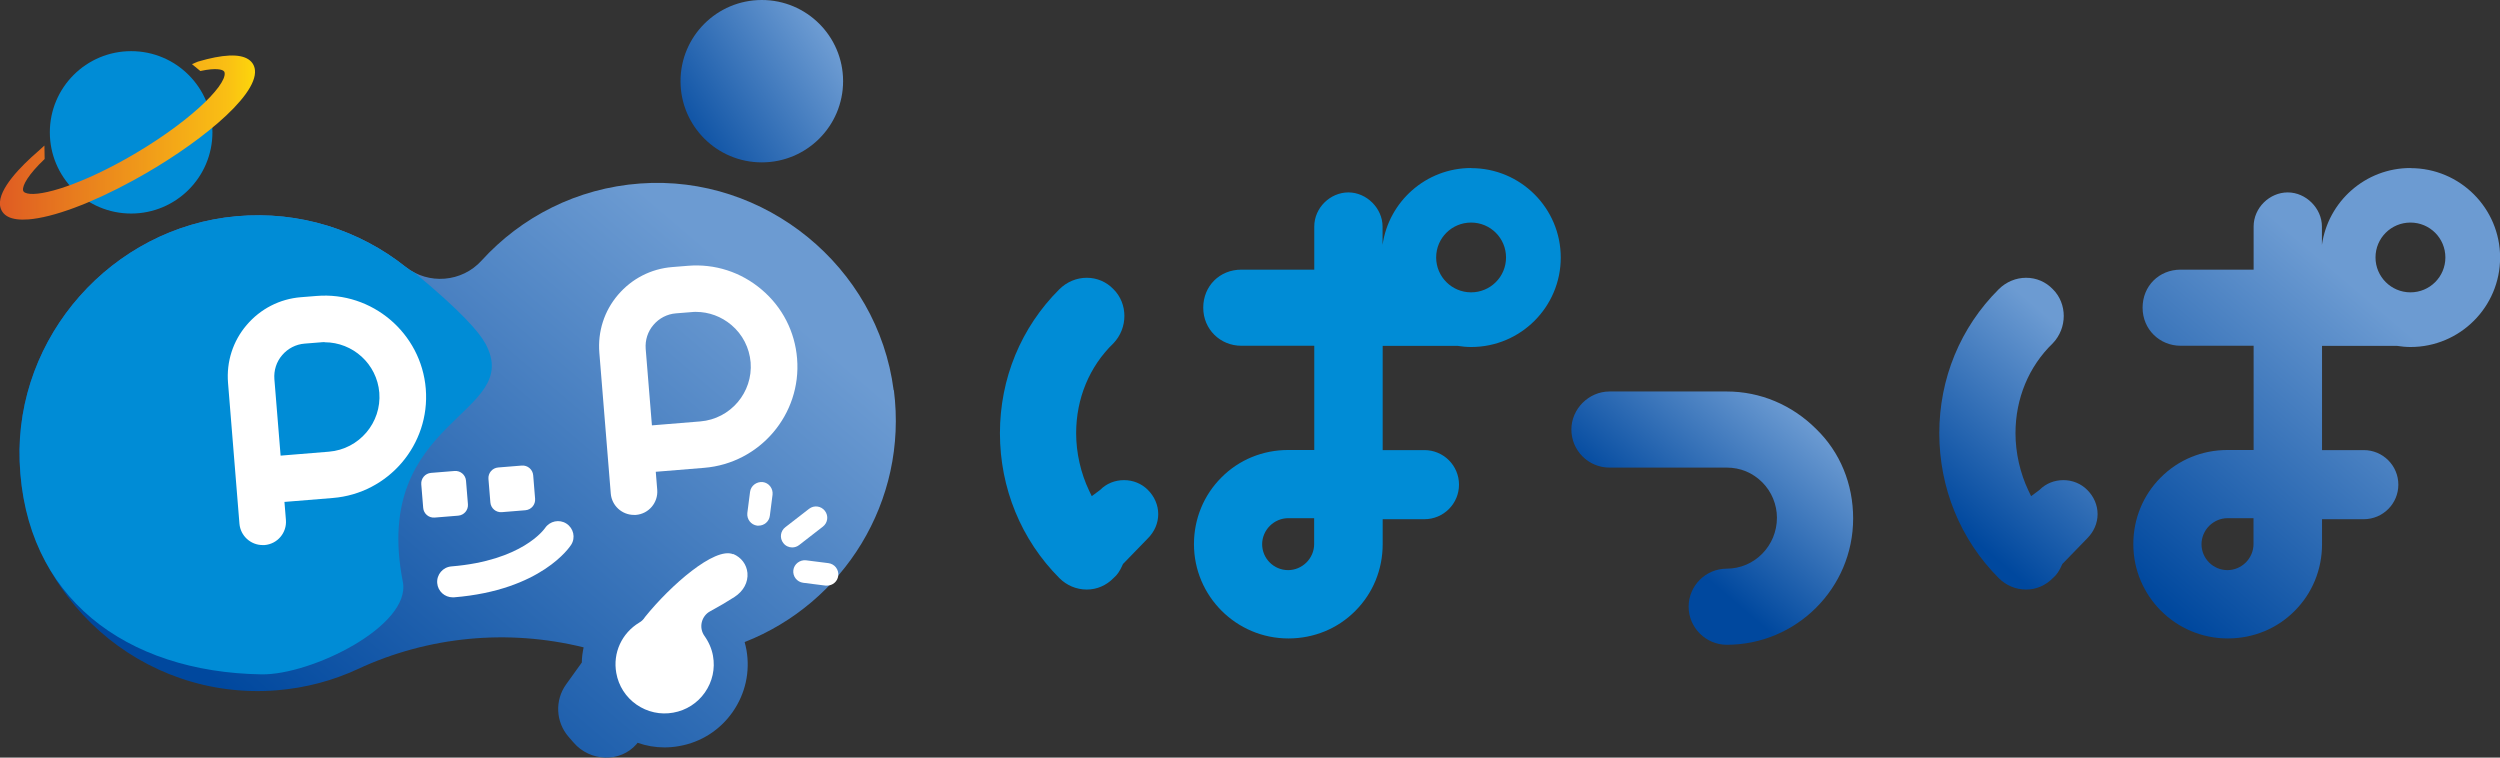
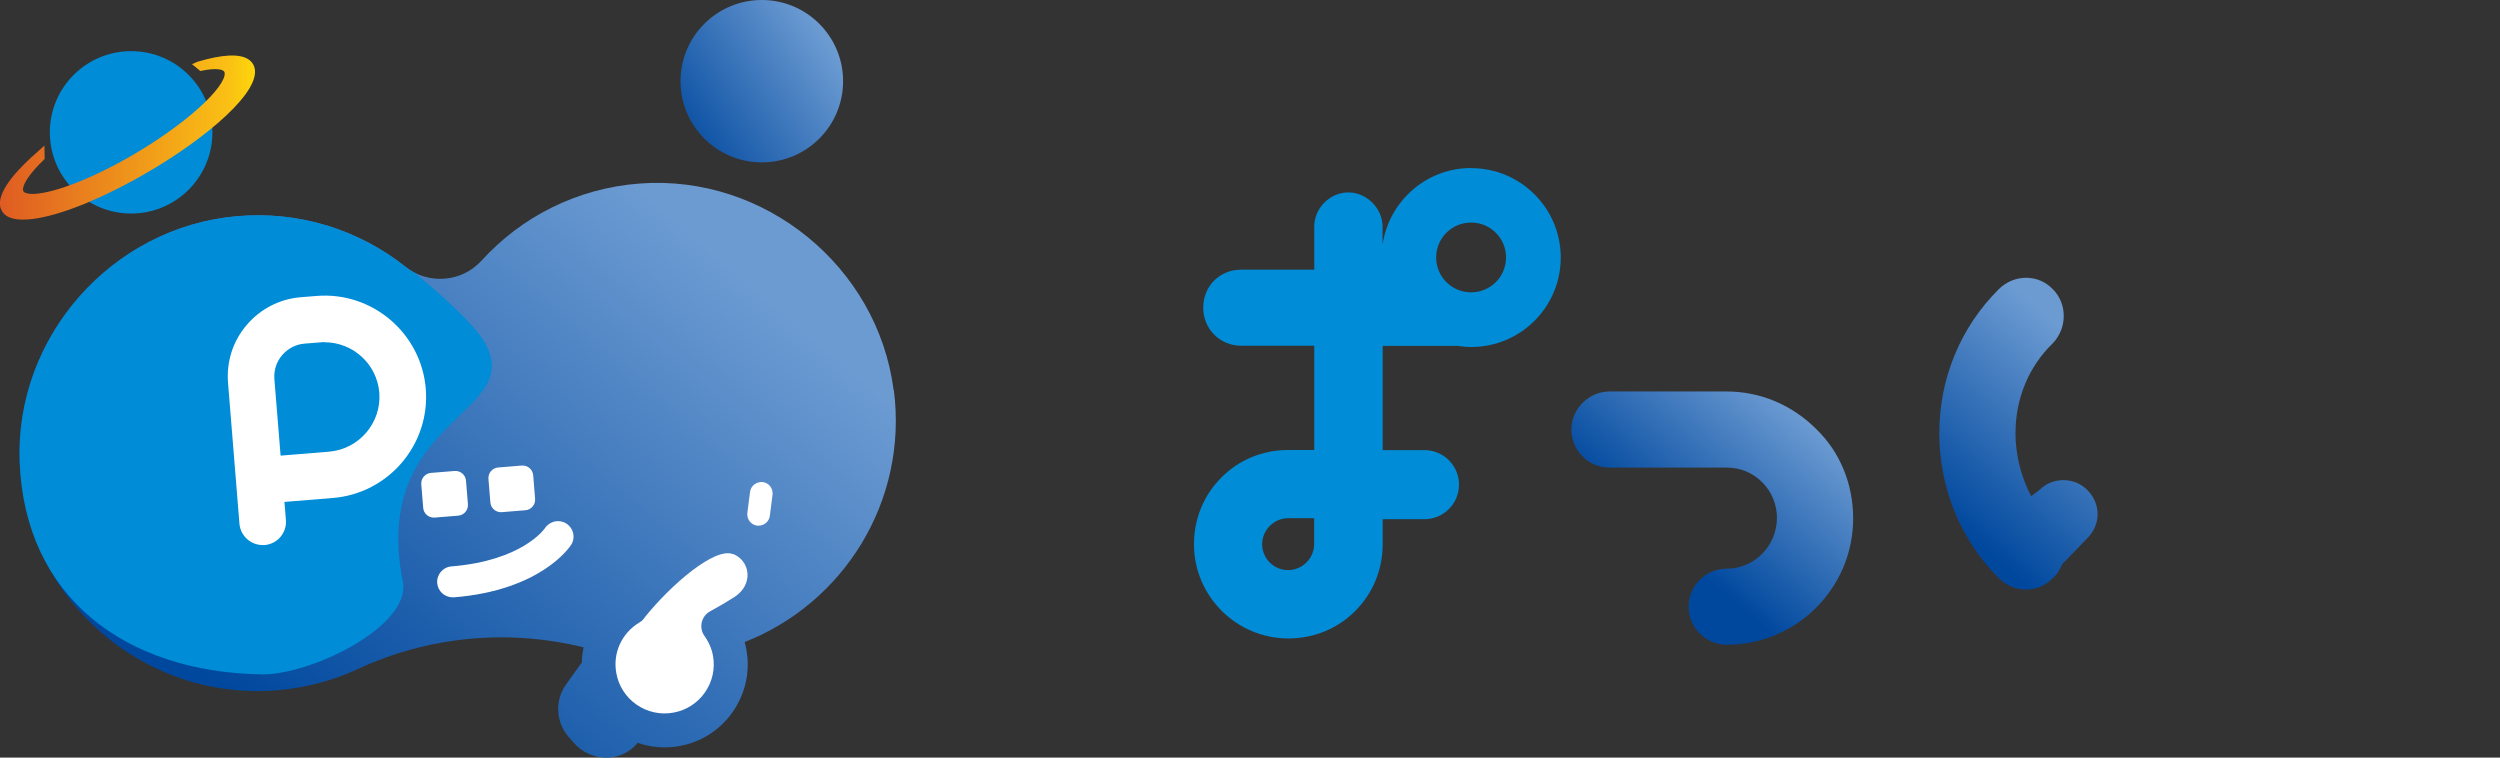
<svg xmlns="http://www.w3.org/2000/svg" width="198" height="60" viewBox="0 0 198 60" fill="none">
  <rect x="0" y="0" width="198" height="60" fill="#333333" stroke="none" />
  <g clip-path="url(#clip0_4222_922)">
    <path d="M70.777 30.908C69.523 21.106 60.56 13.808 50.7 14.533C45.677 14.899 41.271 17.198 38.137 20.641C36.579 22.358 33.937 22.573 32.119 21.133C28.466 18.235 23.746 16.679 18.732 17.126C8.872 18.003 1.207 26.651 1.556 36.524C1.933 47.345 11.263 55.537 21.938 54.67C24.221 54.482 26.379 53.901 28.34 52.989C33.937 50.386 40.241 49.796 46.223 51.271C46.142 51.665 46.08 52.058 46.08 52.47L44.835 54.205C43.931 55.466 44.011 57.183 45.032 58.355L45.435 58.819C46.733 60.322 49.106 60.429 50.414 58.936C50.45 58.891 50.477 58.855 50.495 58.828C51.175 59.07 51.891 59.195 52.626 59.195C53.011 59.195 53.405 59.159 53.799 59.088C55.527 58.784 57.032 57.818 58.034 56.378C59.037 54.938 59.422 53.194 59.118 51.468C59.082 51.263 59.028 51.057 58.975 50.851C66.783 47.792 71.923 39.735 70.795 30.899L70.777 30.908Z" fill="url(#paint0_linear_4222_922)" />
    <path d="M58.061 43.893C56.61 43.294 53.109 46.353 51.085 48.866C50.977 49.044 50.825 49.197 50.637 49.304C49.24 50.145 48.524 51.71 48.81 53.301C48.989 54.321 49.563 55.215 50.413 55.806C51.264 56.396 52.303 56.628 53.324 56.441C54.344 56.262 55.24 55.689 55.831 54.84C56.422 53.99 56.655 52.962 56.467 51.933C56.368 51.388 56.144 50.86 55.795 50.368C55.571 50.055 55.491 49.662 55.58 49.286C55.67 48.91 55.912 48.588 56.252 48.41C56.959 48.025 57.586 47.658 58.168 47.283C58.885 46.818 59.261 46.12 59.198 45.378C59.135 44.707 58.715 44.144 58.07 43.875L58.061 43.893Z" fill="white" />
    <path d="M38.432 27.196C37.949 26.293 36.489 24.63 32.836 21.598C32.585 21.473 32.343 21.312 32.119 21.133C28.466 18.235 23.746 16.679 18.732 17.126C8.872 18.003 1.207 26.651 1.556 36.524C1.933 47.345 9.992 53.239 20.711 53.409C24.66 53.471 32.585 49.563 31.904 46.075C29.352 33.036 41.575 32.929 38.432 27.187V27.196Z" fill="#008CD6" />
    <path d="M20.8 43.169C19.851 43.169 19.045 42.435 18.964 41.479L18.06 30.326C17.925 28.645 18.445 27.017 19.537 25.738C20.63 24.46 22.152 23.673 23.836 23.538L25.062 23.44C29.468 23.073 33.364 26.382 33.722 30.791C34.08 35.2 30.776 39.082 26.361 39.44L22.528 39.752L22.645 41.183C22.725 42.194 21.973 43.088 20.952 43.169C20.898 43.169 20.854 43.169 20.8 43.169ZM25.716 27.098C25.6 27.098 25.483 27.098 25.358 27.116L24.131 27.214C23.433 27.268 22.797 27.599 22.349 28.126C21.892 28.654 21.678 29.334 21.731 30.031L22.224 36.086L26.056 35.773C28.447 35.576 30.229 33.474 30.041 31.096C29.853 28.824 27.946 27.107 25.707 27.107L25.716 27.098Z" fill="white" />
-     <path d="M50.208 40.781C49.259 40.781 48.453 40.048 48.373 39.091L47.468 27.939C47.334 26.257 47.853 24.63 48.946 23.351C50.038 22.072 51.56 21.285 53.244 21.151L54.471 21.052C56.611 20.873 58.688 21.544 60.327 22.939C61.966 24.326 62.96 26.266 63.13 28.404C63.488 32.813 60.184 36.694 55.769 37.052L51.937 37.365L52.053 38.796C52.133 39.806 51.381 40.7 50.361 40.781C50.307 40.781 50.262 40.781 50.208 40.781ZM55.124 24.701C55.008 24.701 54.883 24.701 54.766 24.719L53.539 24.817C52.841 24.871 52.205 25.202 51.757 25.73C51.301 26.257 51.086 26.937 51.139 27.634L51.632 33.689L55.465 33.376C57.856 33.179 59.638 31.078 59.45 28.699C59.351 27.545 58.814 26.49 57.927 25.739C57.13 25.068 56.145 24.701 55.115 24.701H55.124Z" fill="white" />
    <path d="M36.001 37.302L34.136 37.453C33.672 37.491 33.327 37.897 33.365 38.359L33.517 40.222C33.554 40.685 33.961 41.03 34.424 40.992L36.289 40.841C36.753 40.803 37.098 40.397 37.06 39.934L36.908 38.072C36.871 37.609 36.465 37.264 36.001 37.302Z" fill="white" />
    <path d="M41.322 36.873L39.456 37.024C38.993 37.062 38.648 37.467 38.685 37.93L38.837 39.793C38.875 40.256 39.281 40.6 39.744 40.563L41.61 40.411C42.073 40.374 42.418 39.968 42.38 39.505L42.229 37.642C42.191 37.18 41.785 36.835 41.322 36.873Z" fill="white" />
    <path d="M35.854 47.309C35.218 47.309 34.681 46.827 34.627 46.183C34.573 45.503 35.075 44.913 35.755 44.859C41.361 44.403 43.098 41.917 43.17 41.818C43.546 41.264 44.298 41.103 44.862 41.47C45.426 41.836 45.597 42.579 45.239 43.142C45.149 43.285 42.892 46.746 35.952 47.309C35.916 47.309 35.881 47.309 35.854 47.309Z" fill="white" />
    <path d="M10.386 16.912C13.942 16.912 16.824 14.033 16.824 10.481C16.824 6.93 13.942 4.051 10.386 4.051C6.83 4.051 3.947 6.93 3.947 10.481C3.947 14.033 6.83 16.912 10.386 16.912Z" fill="#008CD6" />
    <path d="M60.335 12.86C63.891 12.86 66.773 9.981 66.773 6.43C66.773 2.879 63.891 0 60.335 0C56.779 0 53.897 2.879 53.897 6.43C53.897 9.981 56.779 12.86 60.335 12.86Z" fill="url(#paint1_linear_4222_922)" />
-     <path d="M62.744 43.357C62.475 43.357 62.215 43.24 62.036 43.008C61.732 42.614 61.803 42.06 62.197 41.756L64.078 40.298C64.472 39.994 65.027 40.066 65.332 40.459C65.636 40.853 65.564 41.407 65.17 41.711L63.29 43.169C63.129 43.294 62.932 43.357 62.744 43.357Z" fill="white" />
-     <path d="M65.502 46.38C65.502 46.38 65.43 46.38 65.386 46.38L63.612 46.156C63.12 46.093 62.771 45.646 62.833 45.154C62.896 44.663 63.362 44.323 63.836 44.376L65.609 44.6C66.102 44.663 66.451 45.11 66.388 45.602C66.335 46.058 65.941 46.38 65.502 46.38Z" fill="white" />
    <path d="M60.085 41.631C60.085 41.631 60.013 41.631 59.968 41.631C59.476 41.568 59.135 41.121 59.189 40.629L59.404 38.957C59.467 38.465 59.923 38.134 60.407 38.179C60.9 38.241 61.24 38.688 61.186 39.18L60.971 40.853C60.917 41.3 60.523 41.631 60.085 41.631Z" fill="white" />
    <path d="M3.536 12.592C2.21 13.853 1.772 14.694 1.825 15.06C1.834 15.132 1.87 15.195 1.978 15.257C2.801 15.668 5.882 14.873 9.956 12.592C14.747 9.9 17.935 6.833 17.792 5.768C17.783 5.697 17.756 5.652 17.693 5.607C17.595 5.536 17.174 5.339 15.867 5.625L15.204 5.08L15.669 4.883C17.631 4.302 18.983 4.239 19.681 4.704C19.977 4.901 20.156 5.196 20.192 5.554C20.407 7.691 15.401 11.644 10.583 14.273C7.198 16.125 4.189 17.225 2.255 17.377C1.566 17.43 1.01 17.359 0.634 17.162C0.258 16.965 0.043 16.643 -0.001 16.241C-0.127 14.971 1.619 13.191 3.025 11.975L3.518 11.528L3.536 12.601V12.592Z" fill="url(#paint2_linear_4222_922)" />
    <path d="M143.849 33.984C141.924 32.061 139.408 31.006 136.757 31.006H127.471C125.832 31.006 124.453 32.383 124.453 34.02C124.453 35.683 125.805 37.034 127.471 37.034H136.757C137.832 37.034 138.808 37.436 139.569 38.196C140.312 38.939 140.733 39.958 140.733 41.005C140.733 43.231 138.951 45.038 136.757 45.038C135.091 45.038 133.739 46.388 133.739 48.052C133.739 49.715 135.118 51.066 136.757 51.066C142.273 51.066 146.769 46.585 146.769 41.067C146.769 38.322 145.73 35.809 143.849 33.984Z" fill="url(#paint3_linear_4222_922)" />
-     <path d="M89.028 38.026C88.302 38.026 87.631 38.295 87.129 38.804L86.467 39.296L86.261 38.867C85.598 37.481 85.231 35.862 85.231 34.315C85.231 31.561 86.279 29.03 88.186 27.187C89.341 25.98 89.341 24.048 88.186 22.904C87.631 22.322 86.879 22 86.073 22C85.267 22 84.497 22.322 83.906 22.904C80.861 25.935 79.195 29.986 79.195 34.315C79.195 38.644 80.87 42.748 83.906 45.789C84.488 46.37 85.258 46.692 86.073 46.692C86.888 46.692 87.631 46.361 88.213 45.762C88.481 45.539 88.705 45.208 88.911 44.734L88.938 44.671L90.908 42.641C91.436 42.114 91.732 41.434 91.732 40.718C91.732 40.003 91.436 39.323 90.908 38.796C90.416 38.304 89.744 38.026 89.019 38.026H89.028Z" fill="#008CD6" />
    <path d="M116.511 13.307C112.938 13.307 109.983 15.964 109.499 19.398V17.94C109.499 16.5 108.237 15.239 106.795 15.239C105.353 15.239 104.09 16.456 104.09 17.94V21.356H98.315C96.595 21.356 95.297 22.653 95.297 24.37C95.297 26.087 96.649 27.384 98.315 27.384H104.09V35.639H102.031C100.016 35.639 98.135 36.408 96.739 37.812C95.333 39.216 94.562 41.094 94.562 43.097C94.562 47.211 97.912 50.565 102.04 50.565C104.055 50.565 105.935 49.796 107.332 48.392C108.738 46.988 109.508 45.11 109.508 43.106V41.121H112.812C114.326 41.121 115.553 39.896 115.553 38.384C115.553 36.873 114.326 35.648 112.812 35.648H109.508V27.393H115.445C115.794 27.447 116.153 27.483 116.52 27.483C120.433 27.483 123.612 24.308 123.612 20.399C123.612 16.491 120.433 13.316 116.52 13.316L116.511 13.307ZM104.081 43.097C104.081 43.634 103.858 44.162 103.473 44.546C103.087 44.931 102.559 45.154 102.022 45.154C100.885 45.154 99.962 44.233 99.962 43.097C99.962 42.561 100.186 42.033 100.571 41.648C100.956 41.264 101.485 41.04 102.022 41.04H104.081V43.097ZM116.511 23.154C114.988 23.154 113.744 21.92 113.744 20.39C113.744 18.861 114.979 17.627 116.511 17.627C118.042 17.627 119.278 18.861 119.278 20.39C119.278 21.92 118.042 23.154 116.511 23.154Z" fill="#008CD6" />
    <path d="M163.424 38.026C162.699 38.026 162.027 38.295 161.526 38.804L160.863 39.296L160.657 38.867C159.994 37.481 159.627 35.862 159.627 34.315C159.627 31.561 160.675 29.03 162.582 27.187C163.738 25.98 163.738 24.048 162.582 22.904C162.027 22.322 161.275 22 160.469 22C159.663 22 158.893 22.322 158.302 22.904C155.257 25.935 153.592 29.986 153.592 34.315C153.592 38.644 155.266 42.748 158.302 45.789C158.884 46.37 159.654 46.692 160.469 46.692C161.284 46.692 162.027 46.361 162.609 45.762C162.878 45.539 163.102 45.208 163.308 44.734L163.335 44.671L165.305 42.641C165.833 42.114 166.129 41.434 166.129 40.718C166.129 40.003 165.833 39.323 165.305 38.796C164.812 38.304 164.141 38.026 163.415 38.026H163.424Z" fill="url(#paint4_linear_4222_922)" />
-     <path d="M190.907 13.307C187.334 13.307 184.379 15.964 183.896 19.398V17.94C183.896 16.5 182.633 15.239 181.191 15.239C179.75 15.239 178.487 16.456 178.487 17.94V21.356H172.711C170.992 21.356 169.693 22.653 169.693 24.37C169.693 26.087 171.045 27.384 172.711 27.384H178.487V35.639H176.427C174.412 35.639 172.532 36.408 171.135 37.812C169.729 39.216 168.959 41.094 168.959 43.097C168.959 47.211 172.308 50.565 176.436 50.565C178.451 50.565 180.332 49.796 181.729 48.392C183.134 46.988 183.905 45.11 183.905 43.106V41.121H187.209C188.722 41.121 189.949 39.896 189.949 38.384C189.949 36.873 188.722 35.648 187.209 35.648H183.905V27.393H189.842C190.191 27.447 190.549 27.483 190.916 27.483C194.829 27.483 198.008 24.308 198.008 20.399C198.008 16.491 194.829 13.316 190.916 13.316L190.907 13.307ZM178.478 43.097C178.478 43.634 178.254 44.162 177.869 44.546C177.484 44.931 176.956 45.154 176.418 45.154C175.281 45.154 174.359 44.233 174.359 43.097C174.359 42.561 174.583 42.033 174.968 41.648C175.353 41.264 175.881 41.04 176.418 41.04H178.478V43.097ZM190.907 23.154C189.385 23.154 188.14 21.92 188.14 20.39C188.14 18.861 189.376 17.627 190.907 17.627C192.439 17.627 193.674 18.861 193.674 20.39C193.674 21.92 192.439 23.154 190.907 23.154Z" fill="url(#paint5_linear_4222_922)" />
  </g>
  <defs>
    <linearGradient id="paint0_linear_4222_922" x1="5.944" y1="70.633" x2="52.234" y2="16.316" gradientUnits="userSpaceOnUse">
      <stop offset="0.28" stop-color="#00489E" />
      <stop offset="1" stop-color="#6C9BD2" />
    </linearGradient>
    <linearGradient id="paint1_linear_4222_922" x1="53.046" y1="11.286" x2="65.411" y2="3.026" gradientUnits="userSpaceOnUse">
      <stop stop-color="#00489E" />
      <stop offset="1" stop-color="#6C9BD2" />
    </linearGradient>
    <linearGradient id="paint2_linear_4222_922" x1="-2.598" y1="10.884" x2="22.789" y2="10.884" gradientUnits="userSpaceOnUse">
      <stop stop-color="#DB4D25" />
      <stop offset="0.81" stop-color="#FABF14" />
      <stop offset="1" stop-color="#FFF100" />
    </linearGradient>
    <linearGradient id="paint3_linear_4222_922" x1="131.975" y1="43.088" x2="141.507" y2="31.915" gradientUnits="userSpaceOnUse">
      <stop stop-color="#00489E" />
      <stop offset="1" stop-color="#6C9BD2" />
    </linearGradient>
    <linearGradient id="paint4_linear_4222_922" x1="150.171" y1="46.362" x2="165.738" y2="28.106" gradientUnits="userSpaceOnUse">
      <stop offset="0.28" stop-color="#00489E" />
      <stop offset="1" stop-color="#6C9BD2" />
    </linearGradient>
    <linearGradient id="paint5_linear_4222_922" x1="168.001" y1="45.127" x2="191.257" y2="17.848" gradientUnits="userSpaceOnUse">
      <stop stop-color="#00489E" />
      <stop offset="0.81" stop-color="#6C9BD2" />
    </linearGradient>
    <clipPath id="clip0_4222_922">
      <rect width="198" height="60" fill="white" />
    </clipPath>
  </defs>
</svg>